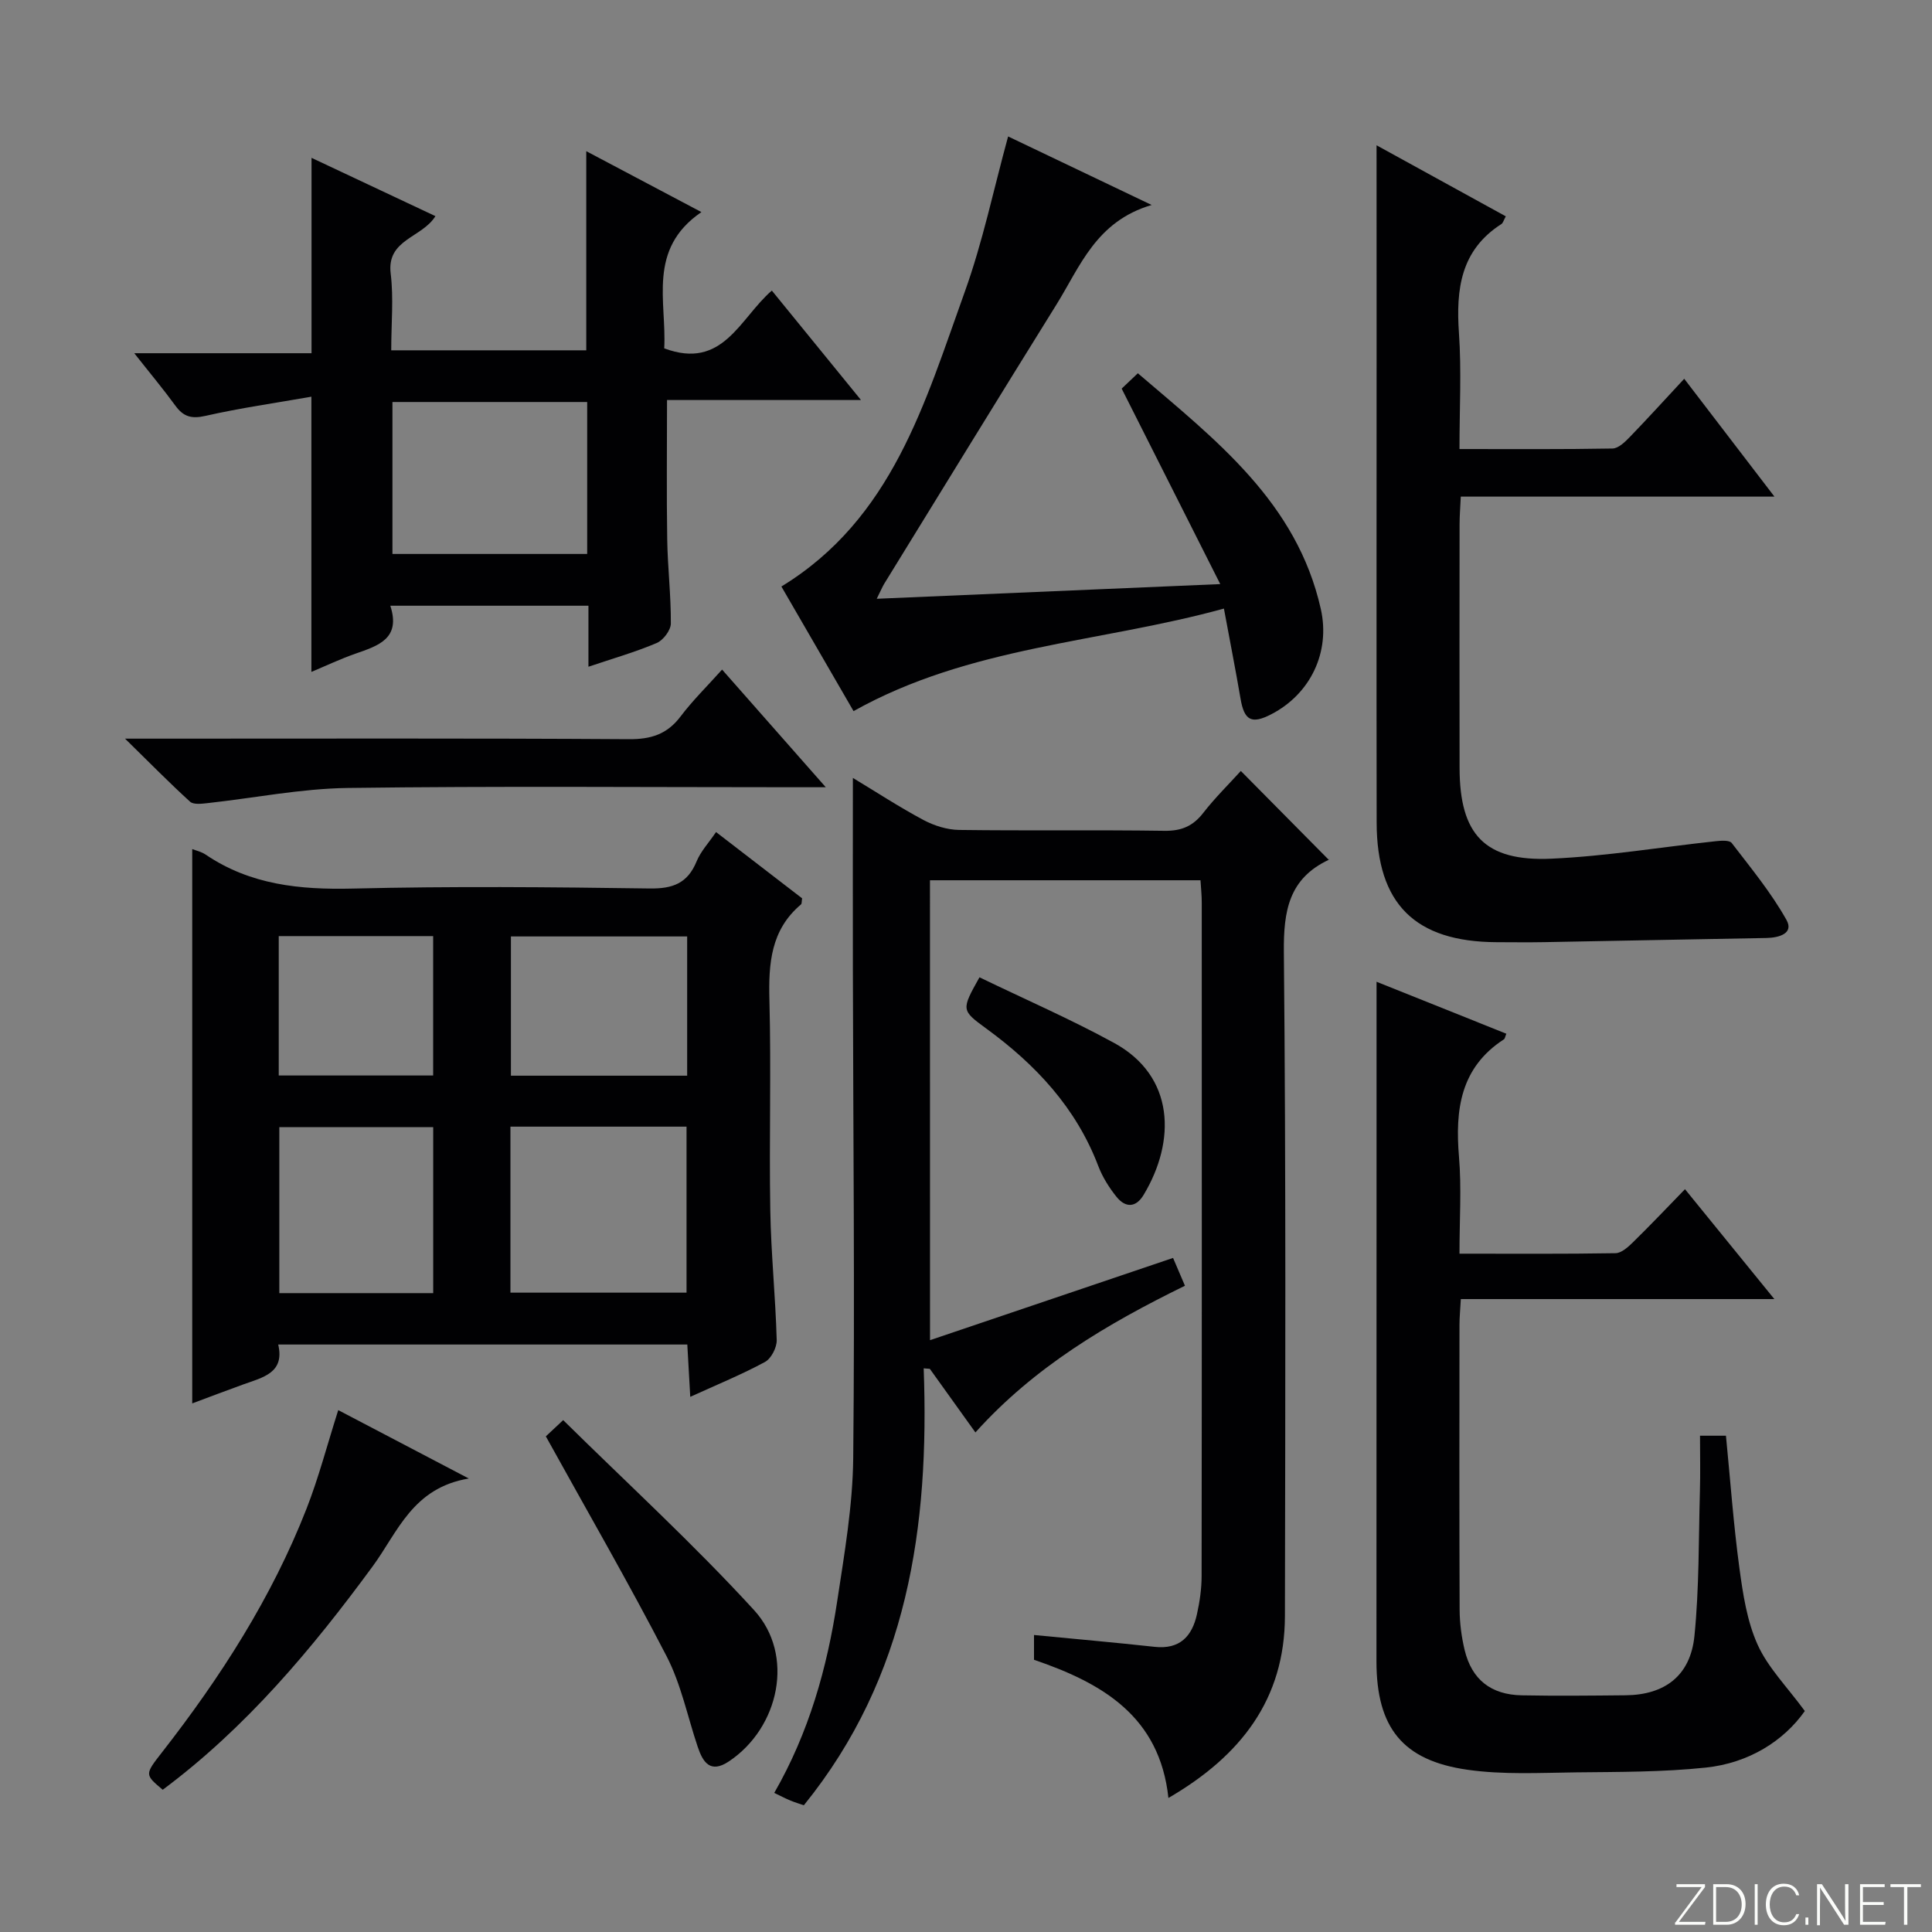
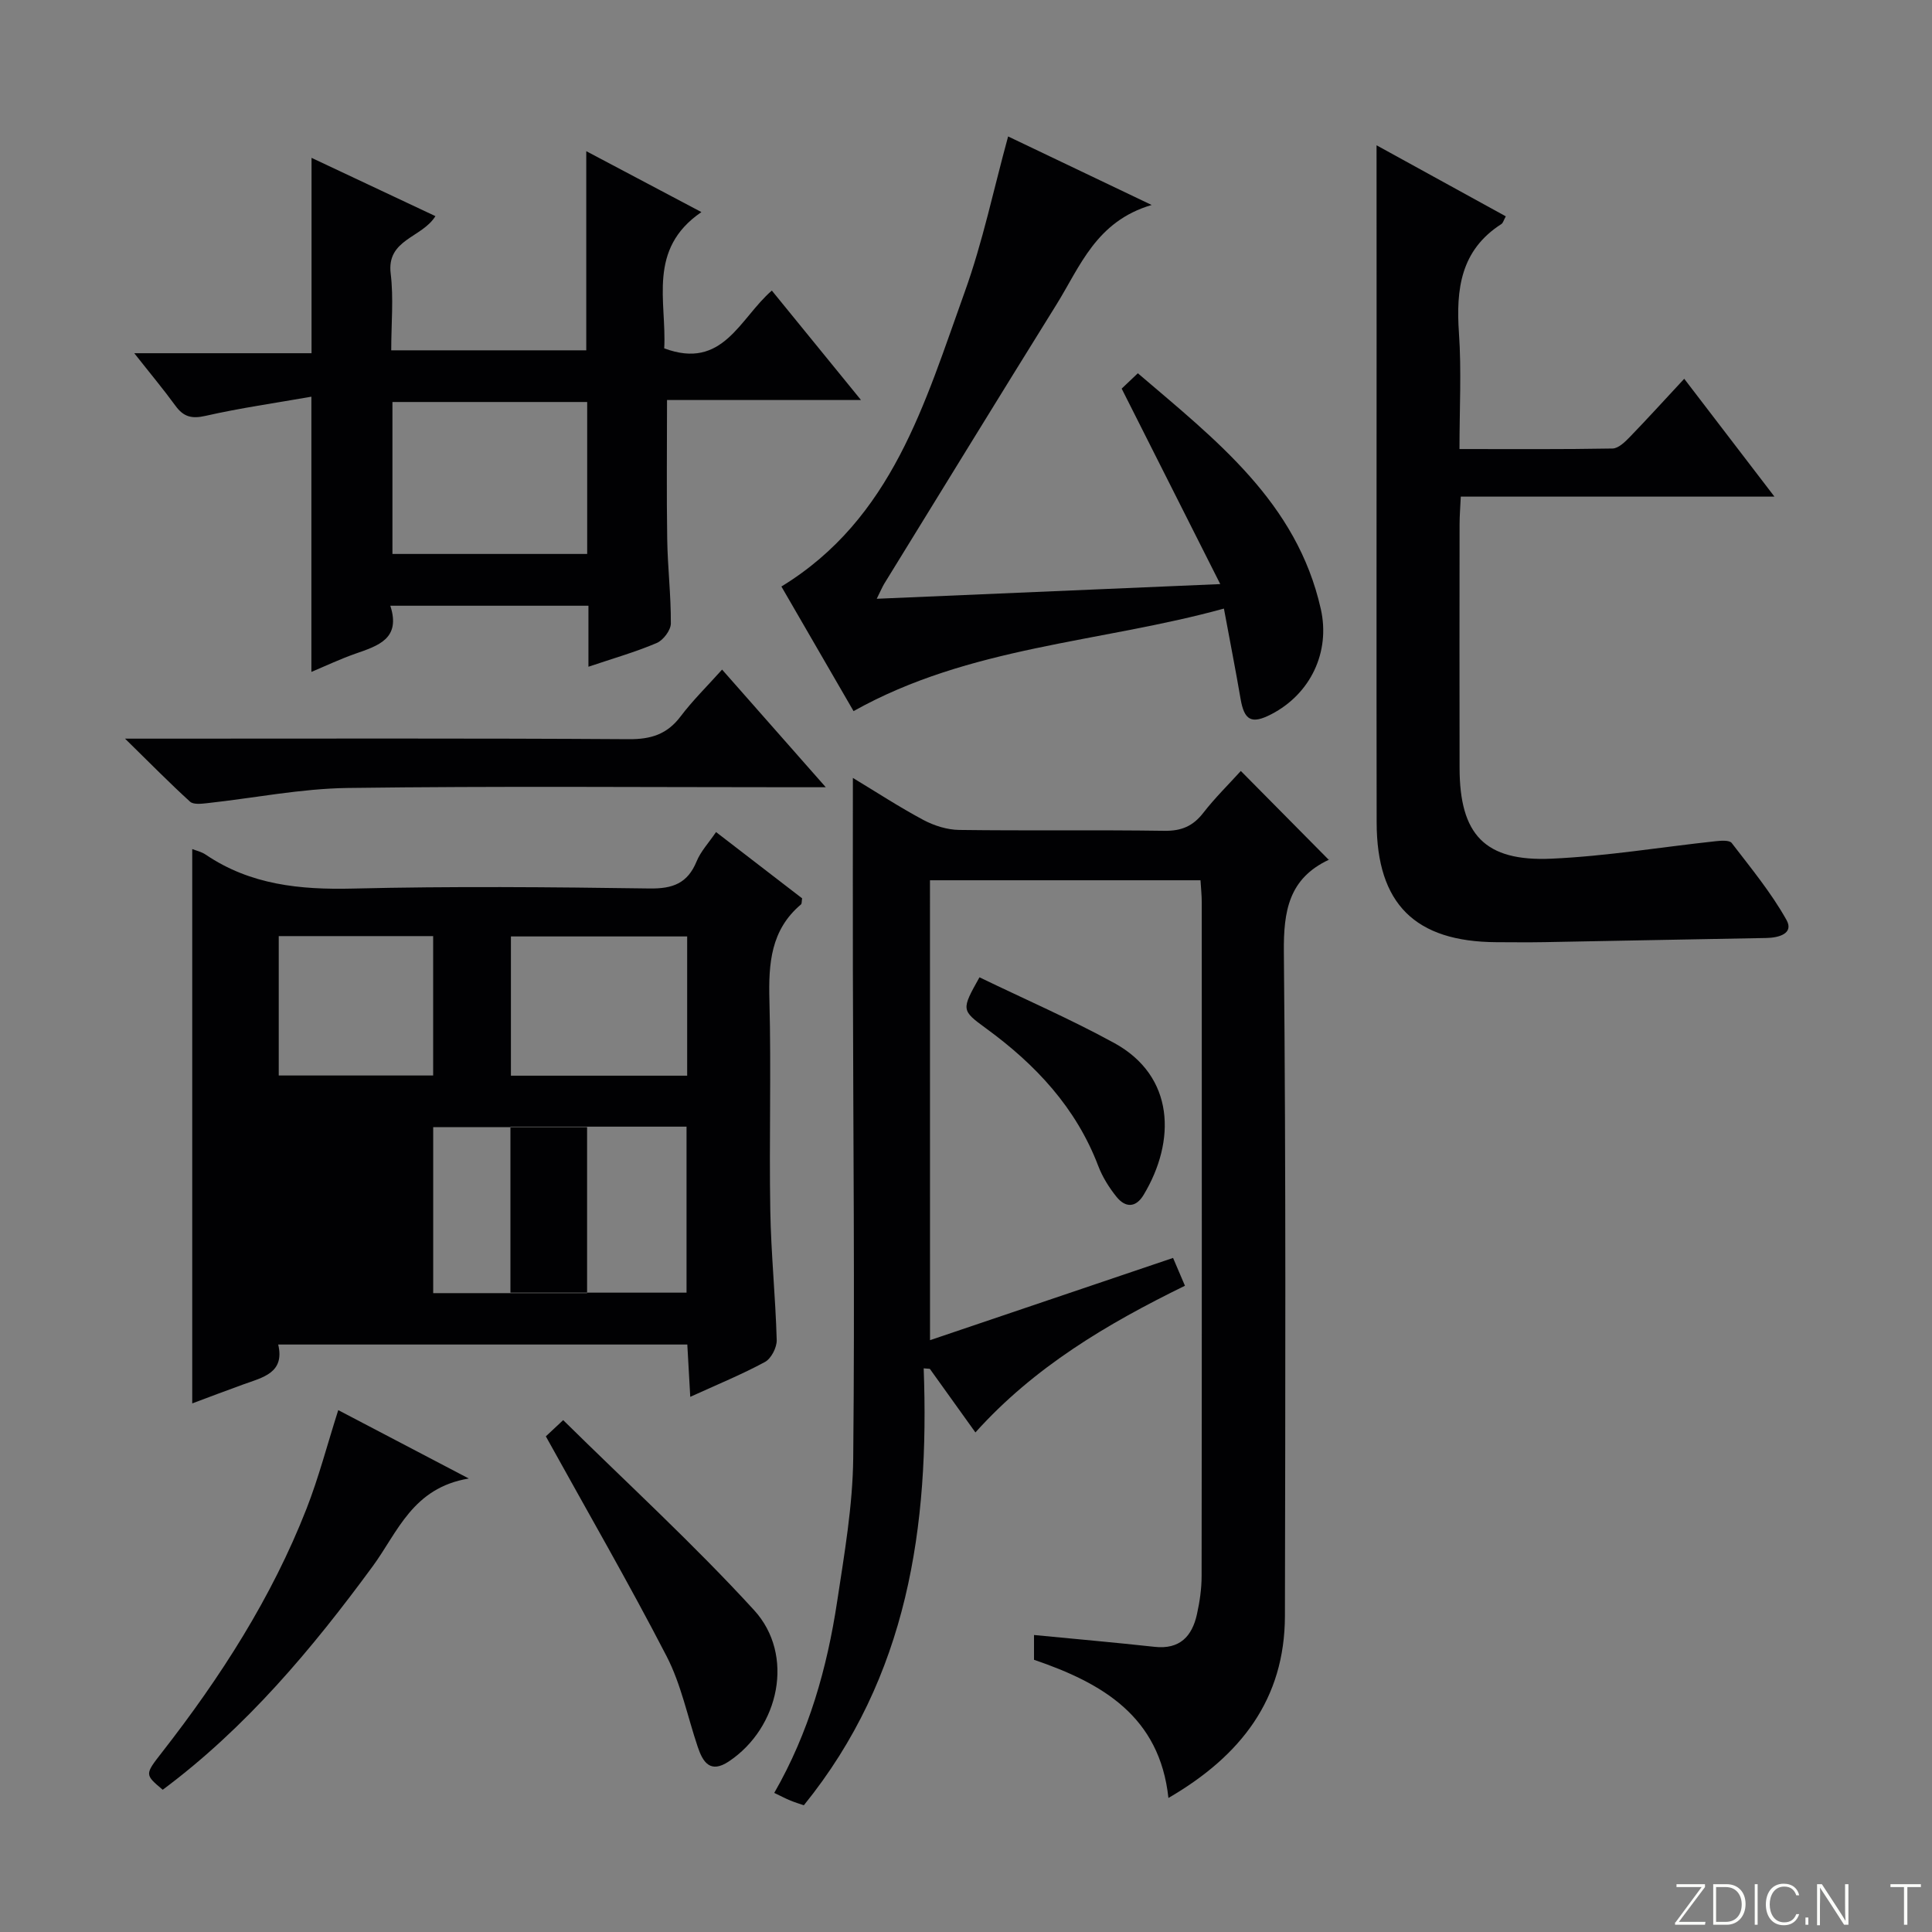
<svg xmlns="http://www.w3.org/2000/svg" enable-background="new 0 0 400 400" viewBox="0 0 400 400">
  <rect x="0" y="0" width="400" height="400" fill="#808080" stroke="none" />
  <path d="m346.9 398 5.4-7.3h-5.2v-.6h5.9v.6l-5.4 7.2h5.5l-.1.6h-6.2v-.5z" fill="#fbfcfa" />
  <path d="m354.7 390.1h2.8c2.3 0 3.9 1.6 3.9 4.1s-1.6 4.3-3.9 4.3h-2.8zm.6 7.8h2c2.2 0 3.3-1.6 3.3-3.6 0-1.8-1-3.6-3.3-3.6h-2z" fill="#fbfcfa" />
  <path d="m363.9 390.1v8.4h-.6v-8.4z" fill="#fbfcfa" />
  <path d="m372.5 396.3c-.4 1.3-1.4 2.3-3.2 2.3-2.4 0-3.7-1.9-3.7-4.3 0-2.3 1.2-4.3 3.7-4.3 1.8 0 2.9 1 3.2 2.4h-.6c-.4-1.1-1.1-1.8-2.5-1.8-2.1 0-3 1.9-3 3.7s.9 3.7 3 3.7c1.4 0 2.1-.7 2.5-1.7z" fill="#fbfcfa" />
  <path d="m373.8 398.5v-1.5h.6v1.5z" fill="#fbfcfa" />
  <path d="m376.2 398.5v-8.4h1c1.3 2 4.4 6.7 4.9 7.6-.1-1.2-.1-2.4-.1-3.8v-3.8h.7v8.4h-.9c-1.2-1.9-4.4-6.8-5-7.7.1 1.1 0 2.3 0 3.9v3.9h-.6z" fill="#fbfcfa" />
-   <path d="m390 394.4h-4.3v3.5h4.7l-.1.6h-5.2v-8.4h5.1v.6h-4.5v3.1h4.3v.7z" fill="#fbfcfa" />
  <path d="m394.2 390.7h-2.8v-.6h6.3v.6h-2.8v7.8h-.7z" fill="#fbfcfa" />
  <g fill="#010103">
    <path d="m192.55 277.47c16.5-5.59 33.1-11.2 50.32-17.03.57 1.34 1.43 3.36 2.46 5.76-16.1 7.88-31.19 16.8-43.38 30.37-3.33-4.64-6.38-8.9-9.44-13.17-.42-.03-.85-.06-1.27-.1 1.2 32.71-3.24 63.84-24.81 90.46-.64-.22-1.71-.54-2.75-.96-1.03-.42-2.02-.95-3.38-1.6 7.18-12.49 10.94-25.85 13.03-39.67 1.49-9.84 3.22-19.77 3.32-29.67.34-33.61-.01-67.23-.07-100.84-.03-13.14 0-26.28 0-39.96 4.78 2.88 9.57 6.02 14.61 8.71 2.22 1.18 4.91 2.03 7.41 2.06 14.16.19 28.33-.03 42.48.18 3.53.05 5.92-.97 8.05-3.72 2.43-3.13 5.29-5.93 7.77-8.67 6.07 6.13 12 12.12 18.21 18.4.17-.51.16-.08-.02 0-8.24 3.88-9.36 10.56-9.28 19.07.44 45.82.3 91.64.22 137.46-.03 17.21-9.07 28.96-24.12 37.7-1.81-16.9-13.67-23.78-27.83-28.61 0-1.6 0-3.22 0-5.13 8.34.81 16.66 1.54 24.97 2.45 5.21.57 7.76-2.17 8.77-6.77.57-2.58.96-5.26.96-7.89.06-46.49.04-92.97.03-139.46 0-1.46-.16-2.92-.26-4.59-18.53 0-36.76 0-56.01 0 .01 31.48.01 62.7.01 95.22z" />
-     <path d="m148.25 172.27c6.17 4.75 12.06 9.28 17.82 13.72-.11.67-.05 1.11-.23 1.26-6.27 5.28-6.74 12.25-6.54 19.84.38 14.49-.07 28.99.18 43.49.15 8.96 1.08 17.91 1.33 26.87.04 1.53-1.14 3.83-2.43 4.53-4.79 2.59-9.87 4.67-15.47 7.22-.22-3.83-.41-7.19-.61-10.83-28.17 0-56.09 0-84.7 0 1.39 5.88-3.18 6.8-7.23 8.26-3.57 1.29-7.12 2.64-10.57 3.93 0-38.41 0-76.55 0-114.77.72.29 1.89.54 2.8 1.16 9.25 6.26 19.5 7.28 30.42 7.02 20.48-.5 40.99-.31 61.48-.02 4.79.07 7.86-1.07 9.72-5.6.85-2.08 2.5-3.83 4.03-6.08zm-42.57 95.36h36.46c0-11.71 0-23.06 0-34.37-12.37 0-24.28 0-36.46 0zm-15.99-34.27c-10.86 0-21.37 0-31.86 0v34.37h31.86c0-11.49 0-22.72 0-34.37zm52.58-39.48c-12.49 0-24.51 0-36.49 0v28.83h36.49c0-9.64 0-19.05 0-28.83zm-52.59 28.79c0-9.84 0-19.24 0-28.86-10.77 0-21.29 0-31.97 0v28.86z" />
-     <path d="m285 203.26c8.71 3.49 17.78 7.12 26.87 10.76-.25.6-.28 1.02-.5 1.16-9.04 5.87-10.12 14.59-9.3 24.35.54 6.42.1 12.92.1 20.03 11.08 0 21.7.08 32.31-.1 1.23-.02 2.62-1.29 3.64-2.29 3.54-3.47 6.96-7.07 10.74-10.96 6.26 7.7 12.09 14.86 18.5 22.75-21.98 0-43.17 0-64.91 0-.11 2.11-.28 3.7-.28 5.29-.02 19.67-.05 39.33.03 59 .01 2.8.39 5.66 1.04 8.38 1.48 6.11 5.44 9.25 11.85 9.37 7.16.14 14.32.06 21.47-.01 8.14-.08 13.44-4.07 14.26-12.32.99-9.91.85-19.94 1.13-29.91.11-3.79.02-7.59.02-11.51h5.37c.91 9.27 1.56 18.35 2.78 27.36.73 5.39 1.57 11.01 3.77 15.89 2.13 4.74 6.06 8.68 9.78 13.75-4.37 6.19-11.58 10.77-20.5 11.71-8.9.94-17.93.89-26.9.99-7.48.09-15.07.51-22.43-.54-13.47-1.91-18.84-8.74-18.86-22.42 0-37.33.02-74.66.02-111.99 0-9.46 0-18.93 0-28.74z" />
+     <path d="m148.25 172.27c6.17 4.75 12.06 9.28 17.82 13.72-.11.67-.05 1.11-.23 1.26-6.27 5.28-6.74 12.25-6.54 19.84.38 14.49-.07 28.99.18 43.49.15 8.96 1.08 17.91 1.33 26.87.04 1.53-1.14 3.83-2.43 4.53-4.79 2.59-9.87 4.67-15.47 7.22-.22-3.83-.41-7.19-.61-10.83-28.17 0-56.09 0-84.7 0 1.39 5.88-3.18 6.8-7.23 8.26-3.57 1.29-7.12 2.64-10.57 3.93 0-38.41 0-76.55 0-114.77.72.29 1.89.54 2.8 1.16 9.25 6.26 19.5 7.28 30.42 7.02 20.48-.5 40.99-.31 61.48-.02 4.79.07 7.86-1.07 9.72-5.6.85-2.08 2.5-3.83 4.03-6.08zm-42.57 95.36h36.46c0-11.71 0-23.06 0-34.37-12.37 0-24.28 0-36.46 0zm-15.99-34.27v34.37h31.86c0-11.49 0-22.72 0-34.37zm52.58-39.48c-12.49 0-24.51 0-36.49 0v28.83h36.49c0-9.64 0-19.05 0-28.83zm-52.59 28.79c0-9.84 0-19.24 0-28.86-10.77 0-21.29 0-31.97 0v28.86z" />
    <path d="m121.83 138.04c0-4.69 0-8.49 0-12.63-13.65 0-27.03 0-41.02 0 2.23 6.84-2.52 8.28-7.23 9.93-3.09 1.08-6.06 2.49-9.11 3.77 0-18.86 0-37.24 0-56.98-7.43 1.31-14.74 2.34-21.92 3.97-2.88.66-4.57.19-6.23-2.1-2.54-3.48-5.31-6.79-8.52-10.87h36.7c0-13.67 0-26.73 0-40.45 8.5 4 16.93 7.97 25.65 12.07-2.8 4.53-10.15 4.77-9.26 11.91.62 5.09.11 10.31.11 15.87h40.38c0-13.56 0-27.06 0-41.23 7.82 4.14 15.36 8.12 23.84 12.61-11.26 7.69-7.17 18.54-7.7 28.21 12.18 4.56 15.6-6.18 22.28-11.96 5.98 7.35 11.93 14.64 18.46 22.66-13.89 0-27.07 0-40.16 0 0 10.02-.11 19.44.04 28.86.09 5.81.79 11.61.75 17.42-.01 1.39-1.58 3.46-2.93 4.03-4.39 1.87-9 3.18-14.13 4.91zm-40.58-54.81v31.46h40.32c0-10.68 0-21.04 0-31.46-13.59 0-26.82 0-40.32 0z" />
    <path d="m285 30.08c8.75 4.81 17.71 9.74 26.76 14.71-.45.81-.57 1.38-.92 1.6-8.43 5.4-9.41 13.48-8.78 22.57.54 7.76.11 15.58.11 24.01 10.83 0 21.26.08 31.68-.11 1.22-.02 2.58-1.35 3.58-2.38 3.68-3.8 7.23-7.72 11.27-12.06 6.52 8.52 12.33 16.11 18.68 24.4-21.96 0-43.14 0-64.94 0-.1 2.21-.25 3.96-.25 5.71-.02 16.82-.03 33.64 0 50.46.02 13.8 5.2 19.41 19.03 18.79 11.37-.51 22.68-2.4 34.02-3.62 1.1-.12 2.82-.24 3.29.37 3.97 5.18 8.17 10.27 11.34 15.93 1.57 2.8-1.54 3.69-4.13 3.74-15.3.27-30.6.58-45.9.86-3.33.06-6.66.02-9.99.01-16.88-.08-24.81-7.93-24.83-24.8-.05-33.64-.01-67.28-.01-100.92-.01-12.96-.01-25.92-.01-39.27z" />
    <path d="m176.72 147.23c-4.9-8.45-9.88-17.06-14.94-25.8 22.99-14.04 29.7-38.07 37.94-60.94 3.75-10.4 6.01-21.35 9-32.24 9.25 4.42 18.79 8.97 29.72 14.19-11.51 3.38-14.81 12.73-19.71 20.61-11.95 19.21-23.77 38.5-35.63 57.76-.42.69-.73 1.44-1.58 3.16 23.61-1.01 46.53-1.99 71.12-3.04-6.99-13.87-13.52-26.81-20.41-40.47.52-.49 1.71-1.62 3.35-3.18 16.17 13.84 32.91 26.69 37.88 48.81 2.01 8.93-2.15 17.58-10.22 21.77-4.12 2.14-5.63 1.32-6.4-3.21-1-5.85-2.15-11.68-3.44-18.65-25.77 7.1-52.62 7.75-76.68 21.23z" />
    <path d="m25.89 152.93h6.84c32.5 0 65-.1 97.49.11 4.57.03 7.9-1.02 10.68-4.7 2.49-3.3 5.48-6.23 8.6-9.71 7.03 7.98 13.87 15.74 21.47 24.36-2.94 0-4.7 0-6.47 0-30.83 0-61.67-.26-92.49.15-9.72.13-19.42 2.09-29.14 3.15-1.17.13-2.82.32-3.52-.31-4.24-3.86-8.27-7.96-13.46-13.05z" />
    <path d="m97.06 306.11c-11.65 1.93-14.71 11.1-19.88 18.15-12.63 17.21-26.26 33.45-43.49 46.29-3.75-3.16-3.74-3.15-.11-7.8 12.1-15.52 22.68-31.98 29.88-50.38 2.52-6.44 4.27-13.19 6.57-20.42 8.47 4.44 17 8.9 27.03 14.16z" />
    <path d="m113.01 297.38c.34-.32 1.53-1.43 3.59-3.36 13.32 13.14 27.03 25.69 39.53 39.35 8.47 9.26 5.23 24.35-5.24 31.32-3.82 2.54-5.36.19-6.44-3.04-2.11-6.26-3.43-12.92-6.43-18.73-7.82-15.13-16.36-29.9-25.01-45.54z" />
    <path d="m202.79 202.34c9.45 4.57 18.88 8.67 27.86 13.58 12.62 6.9 12.82 20.33 6.13 31.46-1.62 2.71-3.78 2.69-5.61.42-1.54-1.91-2.91-4.1-3.78-6.38-4.6-12.09-12.98-21.02-23.22-28.49-5.18-3.79-5.15-3.84-1.38-10.59z" />
  </g>
</svg>